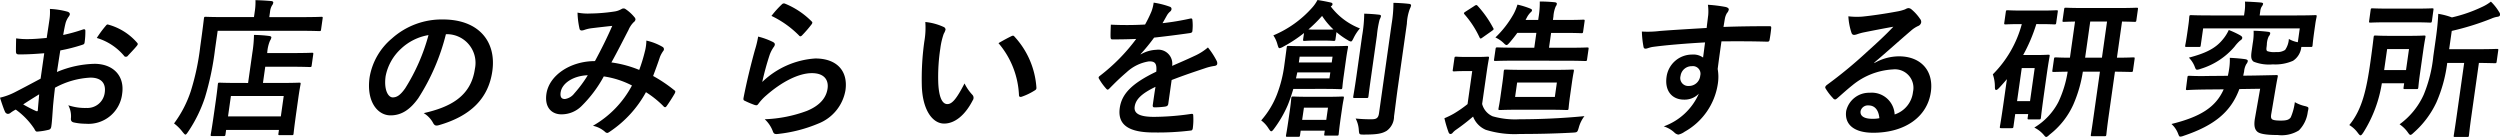
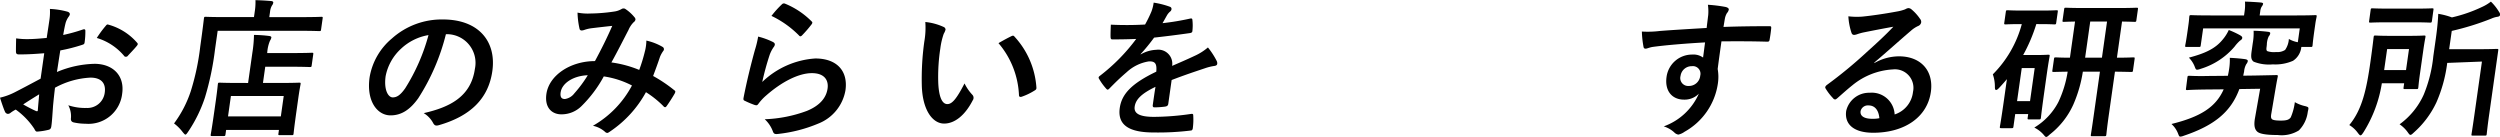
<svg xmlns="http://www.w3.org/2000/svg" width="334.734" height="18.336" viewBox="0 0 334.734 18.336">
  <g id="グループ_1191" data-name="グループ 1191" transform="translate(-60.525 -522.583)">
    <path id="パス_1791" data-name="パス 1791" d="M7.186,77.358c-1.006.078-2.034.158-3.369.158-.338,0-.42-.12-.418-.418-.006-.38.008-1.036.024-1.732a9.9,9.9,0,0,0,1.542.1c.836,0,1.7-.08,2.553-.158.092-.658.22-1.414.34-2.269a7.283,7.283,0,0,0,.088-1.614,10.543,10.543,0,0,1,2.321.36c.23.06.37.2.346.378a.857.857,0,0,1-.168.318,2.848,2.848,0,0,0-.386.778c-.134.516-.224,1.014-.334,1.652a22.293,22.293,0,0,0,2.655-.738c.186-.058.32-.02.312.18a10.063,10.063,0,0,1-.1,1.554c-.028.2-.1.258-.3.318a22.426,22.426,0,0,1-2.955.756c-.156.956-.3,1.932-.45,2.887a13.659,13.659,0,0,1,5.057-1.094c2.467.02,4.017,1.592,3.679,3.981a4.539,4.539,0,0,1-4.893,4.041,7.465,7.465,0,0,1-1.608-.178c-.31-.08-.4-.28-.356-.6a3.123,3.123,0,0,0-.358-1.694,7.04,7.04,0,0,0,2.439.36,2.338,2.338,0,0,0,2.441-2.054c.184-1.292-.512-2.008-1.906-2.008a10.964,10.964,0,0,0-4.755,1.352c-.1.836-.174,1.514-.258,2.391-.064.874-.142,2.13-.208,2.587-.038.278-.042.576-.39.656a9.039,9.039,0,0,1-1.508.24c-.222.02-.28-.14-.424-.4A9.872,9.872,0,0,0,3.371,84.9a4.384,4.384,0,0,0-.7.438.568.568,0,0,1-.358.138.466.466,0,0,1-.394-.318c-.168-.358-.45-1.194-.656-1.852a8.367,8.367,0,0,0,1.934-.7C4.12,82.135,5.132,81.6,6.7,80.761ZM4.364,84.206a17.791,17.791,0,0,0,1.746.9c.156.038.218.02.222-.16.034-.518.124-1.434.176-2.09-.608.376-1.352.836-2.144,1.354m11-10.452c.172-.22.238-.28.374-.24a7.843,7.843,0,0,1,3.879,2.429c.07.08.1.138.092.2a.568.568,0,0,1-.108.2c-.314.4-.922,1.016-1.278,1.414-.068.078-.35.1-.4,0a7.613,7.613,0,0,0-3.7-2.449,14.887,14.887,0,0,1,1.136-1.552" transform="translate(59.262 452.354)" />
    <path id="パス_1792" data-name="パス 1792" d="M18.4,77.447a37.762,37.762,0,0,1-1.342,6.411,18.51,18.51,0,0,1-2.243,4.579c-.176.258-.276.4-.376.4-.08,0-.182-.122-.352-.32a5.913,5.913,0,0,0-1.17-1.174A15.154,15.154,0,0,0,15.165,83a32.357,32.357,0,0,0,1.26-5.953c.354-2.507.476-3.643.494-3.763.028-.2.05-.218.228-.218.12,0,.792.04,2.685.04h3.785l.094-.656a8.145,8.145,0,0,0,.108-1.614c.734.02,1.426.06,2.094.118.2.02.306.1.288.22a.756.756,0,0,1-.172.378,2.091,2.091,0,0,0-.26.856l-.1.7h4.3c1.892,0,2.533-.04,2.673-.04.18,0,.2.02.17.218l-.208,1.474c-.028.2-.052.22-.23.22-.142,0-.772-.04-2.663-.04H18.757Zm-.382,11.585c-.2,0-.216-.02-.188-.22.018-.118.124-.6.49-3.185l.206-1.452c.2-1.434.234-1.932.254-2.07.028-.2.05-.22.248-.22.12,0,.774.04,2.645.04H22.83L23.4,77.9a17.044,17.044,0,0,0,.22-2.407,16.832,16.832,0,0,1,2.014.138c.2.02.326.1.312.2a1.067,1.067,0,0,1-.184.438A4.912,4.912,0,0,0,25.4,77.8l-.016.12h3.327c1.874,0,2.537-.04,2.655-.04.2,0,.216.02.188.22l-.208,1.474c-.028.2-.05.218-.25.218-.12,0-.772-.04-2.643-.04H25.129l-.308,2.172h2.172c1.894,0,2.555-.04,2.675-.04.2,0,.216.02.188.22-.018.118-.13.636-.294,1.79l-.232,1.652c-.36,2.549-.392,3.047-.41,3.165-.026.18-.046.2-.246.2H27.081c-.2,0-.216-.02-.19-.2l.07-.5H19.888l-.084.6c-.03.2-.054.22-.252.22ZM20.144,86.4h7.072l.386-2.727H20.53Z" transform="translate(70.912 451.767)" />
    <path id="パス_1793" data-name="パス 1793" d="M36.271,74.1a28.555,28.555,0,0,1-3.705,8.58c-1.07,1.492-2.216,2.29-3.709,2.29-1.754,0-3.263-1.872-2.8-5.117a8.623,8.623,0,0,1,2.983-5.177,9.987,9.987,0,0,1,6.834-2.547c4.781,0,7.174,2.945,6.613,6.908-.522,3.7-2.943,6.033-7.16,7.246-.436.12-.6.04-.806-.358A3.454,3.454,0,0,0,33.3,84.671c3.479-.794,6.327-2.188,6.856-5.951A3.839,3.839,0,0,0,36.349,74.1Zm-5.993,1.932A6.721,6.721,0,0,0,28.2,79.716c-.258,1.832.336,2.847.952,2.847.52,0,.994-.26,1.666-1.216a25.984,25.984,0,0,0,3.121-7.126,7.084,7.084,0,0,0-3.663,1.812" transform="translate(83.959 453.06)" />
    <path id="パス_1794" data-name="パス 1794" d="M51.084,77.047a6.344,6.344,0,0,0,.172-1.354,7.5,7.5,0,0,1,2.19.856.353.353,0,0,1,.066.538,3.894,3.894,0,0,0-.43.776c-.278.838-.6,1.712-.922,2.569A19.136,19.136,0,0,1,55,82.342c.182.12.146.218.06.418-.268.478-.806,1.316-1.1,1.714-.074.1-.138.14-.2.14a.322.322,0,0,1-.22-.14A13.218,13.218,0,0,0,51.2,82.6a14.973,14.973,0,0,1-4.765,5.235c-.2.14-.31.22-.43.22a.459.459,0,0,1-.278-.14A3.509,3.509,0,0,0,44.1,87.1a13.457,13.457,0,0,0,5.227-5.395,11.942,11.942,0,0,0-3.773-1.216,16.79,16.79,0,0,1-2.993,3.983,3.771,3.771,0,0,1-2.705,1.094c-1.156,0-2.257-.8-1.986-2.727.35-2.467,3.173-4.4,6.5-4.4.89-1.652,1.584-3.045,2.319-4.717-1.112.118-2.126.238-2.793.318a4.588,4.588,0,0,0-.928.218,1.143,1.143,0,0,1-.368.08.275.275,0,0,1-.29-.218,11.148,11.148,0,0,1-.272-2.172,7.2,7.2,0,0,0,1.738.118,22.92,22.92,0,0,0,3.125-.256,2.69,2.69,0,0,0,1.024-.338.469.469,0,0,1,.268-.08.4.4,0,0,1,.268.08,5.385,5.385,0,0,1,1.2,1.092.425.425,0,0,1,.132.34.618.618,0,0,1-.248.338,3.274,3.274,0,0,0-.686,1.036c-.708,1.356-1.486,2.907-2.285,4.341a14.961,14.961,0,0,1,3.725,1,21.686,21.686,0,0,0,.78-2.569M39.78,82.6c-.09.636.088.916.568.916a1.926,1.926,0,0,0,1.264-.758,16.612,16.612,0,0,0,1.8-2.427c-2.044.078-3.467,1.136-3.627,2.27" transform="translate(95.814 452.325)" />
    <path id="パス_1795" data-name="パス 1795" d="M54.983,76.214c.2.1.288.218.264.378a.651.651,0,0,1-.142.3,4.458,4.458,0,0,0-.548,1.058,36.191,36.191,0,0,0-.99,3.623,11.31,11.31,0,0,1,7.1-3.145c2.909,0,4.405,1.692,4.041,4.259a5.853,5.853,0,0,1-3.639,4.459,19.214,19.214,0,0,1-5.293,1.376c-.45.058-.624.038-.762-.26A4.177,4.177,0,0,0,53.9,86.565a17.976,17.976,0,0,0,5.637-1.116c1.712-.7,2.6-1.732,2.777-3.005.15-1.074-.388-2.052-2.1-2.052-1.754,0-4.023,1.136-6.165,3.027a6.705,6.705,0,0,0-1.012,1.1c-.148.2-.228.2-.478.138a12.124,12.124,0,0,1-1.278-.536c-.188-.08-.262-.122-.224-.4.446-2.309,1.038-4.659,1.528-6.431a13.352,13.352,0,0,0,.432-1.792,9.764,9.764,0,0,1,1.972.718m1.21-5.037a.363.363,0,0,1,.392-.1,10.734,10.734,0,0,1,3.571,2.369c.088.08.12.138.108.218a.641.641,0,0,1-.134.238,15.825,15.825,0,0,1-1.212,1.4.438.438,0,0,1-.242.158c-.08,0-.134-.04-.22-.14A13.089,13.089,0,0,0,54.8,72.729a13.263,13.263,0,0,1,1.4-1.552" transform="translate(109.019 451.984)" />
    <path id="パス_1796" data-name="パス 1796" d="M65.9,72.956a.4.4,0,0,1,.27.36,2.073,2.073,0,0,1-.24.556,9.6,9.6,0,0,0-.456,1.952,25,25,0,0,0-.282,4.539c.056,1.572.382,2.927,1.22,2.927.638,0,1.234-.7,2.3-2.767a6.245,6.245,0,0,0,1.058,1.532.581.581,0,0,1,.036.738c-1.044,2.032-2.431,3.105-3.827,3.105-1.554,0-2.927-1.832-2.989-5.2a35.927,35.927,0,0,1,.34-5.793,10.6,10.6,0,0,0,.132-2.607,7.746,7.746,0,0,1,2.435.656m9.068,1.254a.649.649,0,0,1,.23-.078.252.252,0,0,1,.2.12,11.14,11.14,0,0,1,2.941,6.808c.026.258-.108.338-.28.438a8.154,8.154,0,0,1-1.668.8c-.248.08-.38.02-.386-.218a11.477,11.477,0,0,0-2.743-6.948c.824-.478,1.364-.758,1.7-.918" transform="translate(120.957 453.23)" />
    <path id="パス_1797" data-name="パス 1797" d="M84.153,84.564c-.032.218-.166.318-.43.358a11.463,11.463,0,0,1-1.43.1c-.18,0-.24-.12-.212-.32.1-.716.242-1.712.362-2.429-1.9.918-2.649,1.694-2.785,2.649-.118.836.484,1.372,2.575,1.372a35.11,35.11,0,0,0,5.017-.4c.184-.02.254.042.248.22a8.611,8.611,0,0,1-.05,1.632c-.014.24-.114.378-.274.378a36.111,36.111,0,0,1-4.979.26c-3.265,0-4.861-.976-4.535-3.283.27-1.912,1.662-3.307,4.891-4.859.084-1.016-.1-1.414-1-1.374A5.67,5.67,0,0,0,78.6,80.3c-.976.838-1.556,1.416-2.3,2.172-.118.12-.184.178-.264.178-.06,0-.13-.058-.2-.138a7.605,7.605,0,0,1-.95-1.316.283.283,0,0,1-.056-.176c.012-.08.062-.142.172-.222a24.991,24.991,0,0,0,4.861-4.937c-.94.04-2.02.062-3.2.062-.178,0-.224-.1-.234-.32-.014-.32.01-1.056.036-1.654a43.863,43.863,0,0,0,4.585-.018,17.659,17.659,0,0,0,.84-1.714A5.326,5.326,0,0,0,82.2,71a11.211,11.211,0,0,1,2.193.558.3.3,0,0,1,.192.338.459.459,0,0,1-.184.3,1.945,1.945,0,0,0-.406.48c-.158.276-.294.536-.61,1.074a34.153,34.153,0,0,0,3.713-.618c.224-.038.276.02.29.2a6.567,6.567,0,0,1,0,1.434c-.008.2-.1.278-.384.318-1.524.218-3.269.438-4.747.6a24.8,24.8,0,0,1-1.808,2.21l.014.04a4.448,4.448,0,0,1,2.082-.618,1.875,1.875,0,0,1,2.126,2.152c.828-.36,2.038-.876,3.125-1.394A7.254,7.254,0,0,0,89.465,77a10.033,10.033,0,0,1,1.146,1.752.727.727,0,0,1,.1.44c-.024.158-.134.238-.34.278a6.8,6.8,0,0,0-1.258.3c-1.36.458-2.715.9-4.507,1.592Z" transform="translate(132.794 451.936)" />
-     <path id="パス_1798" data-name="パス 1798" d="M90.017,82.731c-.232.776-.476,1.514-.746,2.17a15.556,15.556,0,0,1-1.822,3.147c-.172.238-.288.356-.388.356s-.18-.118-.346-.356a3.983,3.983,0,0,0-1-1.1,11.654,11.654,0,0,0,2.1-3.445,17.219,17.219,0,0,0,1.016-4.081c.2-1.452.264-2.012.3-2.23.028-.2.048-.22.228-.22.12,0,.672.04,2.285.04h3.227c1.614,0,2.18-.04,2.277-.04.2,0,.214.022.186.22-.016.118-.112.518-.266,1.614l-.3,2.15c-.152,1.056-.172,1.474-.188,1.594-.028.2-.052.218-.25.218-.1,0-.654-.04-2.266-.04Zm1.436-7.486a18.28,18.28,0,0,1-2.789,1.832,1.479,1.479,0,0,1-.488.2c-.138,0-.176-.16-.272-.458a4.008,4.008,0,0,0-.562-1.256,14.334,14.334,0,0,0,5.187-3.7,4.96,4.96,0,0,0,.724-1.036c.644.1,1.168.2,1.786.338.154.042.244.1.222.258-.014.1-.086.182-.236.26a8.9,8.9,0,0,0,3.909,2.947,5.88,5.88,0,0,0-.84,1.274c-.168.338-.246.478-.366.478a.968.968,0,0,1-.412-.178,9.817,9.817,0,0,1-1.52-1.076l-.136.954c-.028.2-.054.222-.252.222-.12,0-.354-.042-1.35-.042H92.9c-.978,0-1.244.042-1.36.042-.22,0-.238-.022-.21-.222Zm4.929,11.209c-.244,1.732-.272,2.21-.29,2.329-.022.18-.046.2-.246.2H94.354c-.2,0-.218-.018-.194-.2l.066-.46H91l-.084.6c-.028.2-.05.22-.25.22H89.229c-.2,0-.214-.02-.188-.22.016-.118.12-.576.37-2.349l.162-1.134c.128-.916.148-1.334.17-1.472.028-.2.048-.22.25-.22.138,0,.59.04,2.084.04H94.49c1.474,0,1.956-.04,2.1-.04.2,0,.216.02.188.22-.02.138-.114.536-.214,1.234ZM94.97,80.522H90.549l-.176.8h4.485ZM90.865,78.41l-.11.778H95.16l.11-.778Zm.572,6.828L91.2,86.872h3.229l.23-1.634Zm2.833-10.45c.614,0,.932,0,1.116-.022a9.478,9.478,0,0,1-1.518-1.81,18.609,18.609,0,0,1-1.83,1.81c.2.022.514.022,1.072.022Zm4.961.816a18.38,18.38,0,0,0,.278-2.947c.714.02,1.326.06,2.014.14.174.018.246.1.226.218a2.083,2.083,0,0,1-.18.44,13.551,13.551,0,0,0-.36,2.128l-.778,5.495c-.242,1.694-.334,2.509-.352,2.629-.032.218-.056.24-.232.24H98.213c-.182,0-.2-.022-.166-.24.016-.12.17-.936.412-2.629Zm4.793,6.828c-.2,1.392-.38,2.965-.522,3.961a2.381,2.381,0,0,1-.992,1.952c-.608.358-1.206.5-3.077.5-.6,0-.6-.022-.65-.638a3.8,3.8,0,0,0-.424-1.512,19.514,19.514,0,0,0,2.138.1c.64,0,.9-.16.992-.8l1.688-11.943a17.25,17.25,0,0,0,.244-2.847c.736.02,1.406.058,2.094.138.2.02.282.12.266.218a1.545,1.545,0,0,1-.162.44,6.61,6.61,0,0,0-.4,2.01Z" transform="translate(143.676 451.757)" />
-     <path id="パス_1799" data-name="パス 1799" d="M103.035,84.644a2.481,2.481,0,0,0,1.4,1.652,10.925,10.925,0,0,0,3.631.4c2.569,0,5.653-.122,8.666-.42a4.414,4.414,0,0,0-.756,1.536c-.19.636-.19.636-.832.674-2.551.14-4.969.18-7.04.18a12.974,12.974,0,0,1-4.581-.558,3.138,3.138,0,0,1-1.7-1.772c-.7.6-1.464,1.2-2.262,1.752a2.4,2.4,0,0,0-.456.4.388.388,0,0,1-.324.18c-.08,0-.188-.08-.244-.24a15.218,15.218,0,0,1-.552-1.87,10.845,10.845,0,0,0,1.264-.618,15.757,15.757,0,0,0,1.834-1.274l.624-4.421h-.956c-1.058,0-1.342.04-1.442.04-.218,0-.236-.02-.2-.238l.214-1.514c.028-.2.05-.218.27-.218.1,0,.372.04,1.428.04h1.238c1.076,0,1.38-.04,1.5-.04.2,0,.214.018.186.218-.016.122-.134.678-.306,1.892ZM102,71.521a.525.525,0,0,1,.256-.118c.06,0,.116.04.184.118a14.12,14.12,0,0,1,2.072,2.947c.116.18.07.22-.174.4l-1.242.876c-.132.1-.2.14-.258.14s-.11-.06-.156-.158a12.816,12.816,0,0,0-2.014-3.087c-.118-.158-.092-.2.15-.358Zm5.559,7.328c-1.932,0-2.6.04-2.715.04-.218,0-.236-.02-.212-.2l.2-1.394c.028-.2.052-.22.272-.22.118,0,.772.04,2.7.04h2.214l.28-1.99h-2.549c-.3.418-.636.836-.972,1.234-.234.26-.354.4-.474.4-.1,0-.226-.1-.4-.278a3.958,3.958,0,0,0-1.09-.738,13.418,13.418,0,0,0,2.437-3.145,6.776,6.776,0,0,0,.516-1.254,11.035,11.035,0,0,1,1.68.518c.188.08.28.138.264.258s-.086.18-.2.28a2.711,2.711,0,0,0-.5.7l-.162.3h1.694l.05-.36a11.32,11.32,0,0,0,.16-2.11,19.906,19.906,0,0,1,2.018.1c.176.02.284.1.268.218a.674.674,0,0,1-.148.338,4.124,4.124,0,0,0-.31,1.354l-.066.46h1.594c1.754,0,2.337-.04,2.457-.04.2,0,.218.02.186.238l-.192,1.354c-.028.2-.052.218-.25.218-.12,0-.692-.038-2.445-.038h-1.594l-.282,1.99h2.351c1.934,0,2.617-.04,2.735-.04.218,0,.236.02.208.22l-.2,1.394c-.026.18-.048.2-.266.2-.12,0-.792-.04-2.725-.04Zm5.067,1.234c1.752,0,2.375-.04,2.5-.04.2,0,.214.02.186.218-.016.12-.112.518-.256,1.536l-.27,1.91c-.142,1.016-.16,1.414-.178,1.532-.026.2-.05.22-.248.22-.12,0-.732-.04-2.485-.04h-3.945c-1.754,0-2.377.04-2.515.04-.2,0-.216-.02-.188-.22.02-.138.114-.516.256-1.532l.27-1.91c.144-1.018.158-1.4.178-1.536.028-.2.05-.218.25-.218.138,0,.752.04,2.505.04Zm.418,1.692h-5.321l-.274,1.932h5.321Z" transform="translate(155.938 451.856)" />
    <path id="パス_1800" data-name="パス 1800" d="M120.079,72.6a6.128,6.128,0,0,0-.036-1.454,19.265,19.265,0,0,1,2.294.28c.328.06.53.2.5.376a.976.976,0,0,1-.244.46,2.338,2.338,0,0,0-.242.578c-.056.258-.092.518-.22,1.274,2.164-.078,4.219-.1,6.131-.1.238,0,.274.038.256.3-.05.5-.124,1.016-.214,1.514-.03.218-.138.28-.374.26-2.064-.06-4-.06-6.071-.042-.172,1.216-.352,2.491-.506,3.7a5.994,5.994,0,0,1,.022,1.972,8.84,8.84,0,0,1-4.455,6.431,2.231,2.231,0,0,1-.832.38.97.97,0,0,1-.556-.3,3.73,3.73,0,0,0-1.4-.8,8.123,8.123,0,0,0,4.7-4.381,2.648,2.648,0,0,1-1.986.8c-1.574,0-2.609-1.138-2.339-3.047a3.448,3.448,0,0,1,3.429-2.987,2.215,2.215,0,0,1,1.46.4c.1-.7.176-1.372.268-2.028-2.531.138-5.375.376-6.98.6-.444.058-.788.238-.968.238-.2,0-.268-.08-.3-.28a13.1,13.1,0,0,1-.214-2.012,13.255,13.255,0,0,0,2.441-.08c1.23-.1,3.823-.258,6.233-.4.068-.616.138-1.114.2-1.652m-3.691,8.062a1.057,1.057,0,0,0,1.084,1.356,1.516,1.516,0,0,0,1.548-1.376,1.02,1.02,0,0,0-1.134-1.272,1.5,1.5,0,0,0-1.5,1.292" transform="translate(169.159 452.075)" />
    <path id="パス_1801" data-name="パス 1801" d="M130.065,78.721a6.646,6.646,0,0,1,3.293-.9c2.909,0,4.671,1.91,4.267,4.777-.47,3.325-3.463,5.455-7.724,5.455-2.511,0-3.873-1.074-3.611-2.927a3.142,3.142,0,0,1,3.151-2.427,3.062,3.062,0,0,1,3.335,2.905,3.577,3.577,0,0,0,2.459-3.025,2.48,2.48,0,0,0-2.7-3.005,9.333,9.333,0,0,0-5.4,2.11c-.652.518-1.29,1.094-1.972,1.692-.16.142-.27.222-.37.222a.416.416,0,0,1-.274-.18,7.263,7.263,0,0,1-.992-1.3c-.1-.16-.018-.3.164-.456a59.325,59.325,0,0,0,5.343-4.4c1.416-1.274,2.5-2.269,3.571-3.405-1.226.22-2.681.5-3.951.756a6.977,6.977,0,0,0-.872.24,1.619,1.619,0,0,1-.414.1c-.2,0-.324-.1-.388-.34a8.425,8.425,0,0,1-.4-2.15,9.647,9.647,0,0,0,1.848.042c1.234-.122,3.023-.38,4.619-.678a5.874,5.874,0,0,0,1.14-.3,1.164,1.164,0,0,1,.4-.16.632.632,0,0,1,.436.16,6.146,6.146,0,0,1,1.154,1.276.605.605,0,0,1,.152.476.637.637,0,0,1-.406.48,3.854,3.854,0,0,0-.966.636c-1.656,1.414-3.187,2.807-4.907,4.261Zm-.784,5.673a1,1,0,0,0-1.064.758c-.088.616.392,1.034,1.588,1.034a4.383,4.383,0,0,0,.928-.08c-.1-1.094-.614-1.712-1.452-1.712" transform="translate(181.429 452.304)" />
    <path id="パス_1802" data-name="パス 1802" d="M140.523,73.535a21.561,21.561,0,0,1-1.76,4.139h1.912c.9,0,1.3-.038,1.44-.038.2,0,.216.02.188.218-.02.138-.144.736-.42,2.687l-.28,1.992c-.4,2.847-.444,3.4-.46,3.523-.032.22-.054.24-.252.24h-1.336c-.2,0-.216-.02-.186-.24l.068-.478H137.7l-.236,1.672c-.028.2-.052.22-.27.22h-1.336c-.218,0-.236-.02-.208-.22.018-.118.144-.736.55-3.6l.388-2.747c-.334.4-.69.8-1.044,1.174-.164.178-.3.278-.4.278-.12,0-.164-.118-.166-.378a5.051,5.051,0,0,0-.276-1.714,14.983,14.983,0,0,0,3.879-6.727h-.118c-1.436,0-1.9.04-2.038.04-.2,0-.218-.02-.19-.22l.206-1.454c.03-.2.052-.22.25-.22.142,0,.592.042,2.028.042h2.451c1.454,0,1.918-.042,2.038-.042.2,0,.216.02.188.22l-.206,1.454c-.028.2-.05.22-.25.22-.12,0-.572-.04-2.028-.04Zm-1.95,5.891-.626,4.421h1.736l.624-4.421Zm8.182.48a17.756,17.756,0,0,1-1.282,4.419,10.6,10.6,0,0,1-3.159,4c-.23.22-.362.32-.462.32-.12,0-.2-.12-.406-.36a3.984,3.984,0,0,0-1.19-.894,8.629,8.629,0,0,0,3.235-3.445,14.924,14.924,0,0,0,1.232-4.041c-1.26.018-1.76.038-1.86.038-.2,0-.216-.02-.188-.218l.212-1.492c.03-.222.052-.242.252-.242.1,0,.592.042,1.886.042l.684-4.839c-1,.02-1.42.042-1.5.042-.18,0-.194-.022-.17-.2l.208-1.474c.028-.2.05-.22.23-.22.12,0,.734.042,2.525.042h4.4c1.794,0,2.415-.042,2.533-.042.2,0,.22.02.192.22l-.208,1.474c-.026.178-.05.2-.25.2-.1,0-.534-.022-1.668-.042l-.684,4.839c1.5,0,2.058-.042,2.18-.042.2,0,.216.02.184.242l-.21,1.492c-.03.2-.052.218-.25.218-.122,0-.676-.02-2.168-.038l-.81,5.713c-.278,1.97-.324,2.587-.342,2.707-.028.2-.05.22-.25.22H148c-.18,0-.2-.02-.168-.22.02-.14.124-.738.4-2.707l.81-5.713Zm2.555-1.872.684-4.839h-2.251l-.684,4.839Z" transform="translate(192.65 452.274)" />
    <path id="パス_1803" data-name="パス 1803" d="M155.756,82.642c-1.13,3.065-3.359,4.877-7.438,6.251a1.59,1.59,0,0,1-.454.118c-.18,0-.2-.138-.35-.5a3.36,3.36,0,0,0-.846-1.192c3.879-.958,5.935-2.249,6.992-4.641l-2.177.02c-1.8.02-2.417.06-2.661.08-.218,0-.236-.02-.206-.218l.19-1.494c.026-.178.048-.2.268-.2.2,0,.848.06,2.645.022l2.5-.022c.052-.238.11-.5.146-.756a8.014,8.014,0,0,0,.114-1.652c.792.038,1.48.1,2.048.18.232.038.382.118.358.276a.847.847,0,0,1-.192.38,2.4,2.4,0,0,0-.3,1l-.118.556,1.536-.02c2.078-.038,2.8-.06,2.9-.06.178,0,.216.022.188.222-.12.556-.24,1.272-.356,1.95l-.494,2.925c-.082.44-.07.638.05.778s.468.218,1.226.218,1.094-.118,1.316-.438a7.467,7.467,0,0,0,.546-2.03,4.823,4.823,0,0,0,1.4.536c.478.142.478.142.332.758a4.252,4.252,0,0,1-1.19,2.487,4.377,4.377,0,0,1-2.837.618c-1.674,0-2.445-.18-2.745-.458s-.472-.736-.314-1.712l.708-4.023Zm3.655-5.695c-.048.338-.054.518.09.618a2.8,2.8,0,0,0,1.18.118,1.915,1.915,0,0,0,1.2-.278,2.866,2.866,0,0,0,.506-1.474,3.51,3.51,0,0,0,1.2.438l.26-1.852H150.909l-.322,2.271c-.028.2-.05.216-.25.216H148.7c-.2,0-.216-.016-.188-.216.02-.14.1-.42.332-2.072l.092-.658c.094-.656.1-.956.116-1.094.03-.2.05-.22.25-.22.118,0,.772.04,2.6.04h4.483l.082-.578a5.9,5.9,0,0,0,.042-1.274c.694.02,1.446.062,2.114.12.216.02.328.08.314.18a.865.865,0,0,1-.192.376,1.584,1.584,0,0,0-.192.638l-.076.538h4.823c1.814,0,2.475-.04,2.613-.04.2,0,.218.02.188.22-.016.118-.1.438-.17.936l-.116.816c-.234,1.652-.238,1.95-.254,2.072-.028.2-.05.216-.25.216h-1.256a2.5,2.5,0,0,1-1.116,1.854,5.85,5.85,0,0,1-2.7.478,5.554,5.554,0,0,1-2.561-.358c-.36-.26-.386-.658-.274-1.434l.146-1.036a7.689,7.689,0,0,0,.116-1.674,18.859,18.859,0,0,1,1.934.142c.176.018.308.078.29.2a.709.709,0,0,1-.194.4,2.709,2.709,0,0,0-.258,1.116Zm-3.535-1.494c.2.12.288.218.268.36-.022.158-.134.238-.31.356a5.27,5.27,0,0,0-.708.778,9.62,9.62,0,0,1-4.545,2.985,1.692,1.692,0,0,1-.476.12c-.18,0-.22-.14-.366-.516a3.6,3.6,0,0,0-.74-1.1c2.11-.558,3.531-1.176,4.549-2.447a5.462,5.462,0,0,0,.794-1.256,11.9,11.9,0,0,1,1.534.716" transform="translate(204.603 451.866)" />
-     <path id="パス_1804" data-name="パス 1804" d="M162.935,81.865a17.46,17.46,0,0,1-2.465,6.571c-.174.258-.276.4-.394.4-.1,0-.2-.122-.354-.322a3.87,3.87,0,0,0-1.146-1.054c1.728-2.07,2.317-4.837,2.827-8.442.306-2.17.414-3.2.432-3.323.026-.2.05-.22.25-.22.138,0,.572.042,2.006.042h2.491c1.414,0,1.9-.042,2-.042.2,0,.214.022.188.22-.018.12-.134.656-.3,1.852l-.432,3.047c-.172,1.214-.2,1.69-.216,1.81-.032.22-.054.24-.254.24H166.03c-.2,0-.216-.02-.184-.24l.076-.538Zm4.4-9.994c1.654,0,2.2-.038,2.318-.038.2,0,.216.018.188.218l-.2,1.454c-.032.218-.054.24-.254.24-.12,0-.652-.042-2.305-.042h-3.347c-1.634,0-2.2.042-2.317.042-.2,0-.216-.022-.184-.24l.2-1.454c.028-.2.05-.218.25-.218.122,0,.672.038,2.305.038Zm-3.693,5.415-.4,2.809h2.929l.4-2.809Zm8.046,1.854a19,19,0,0,1-1.444,5.275,12.408,12.408,0,0,1-3.021,4.041c-.23.22-.344.318-.464.318-.1,0-.184-.1-.35-.338a4.371,4.371,0,0,0-1.1-1.076,9.937,9.937,0,0,0,3.229-3.961,18.214,18.214,0,0,0,1.288-5.155l.344-2.429c.168-1.2.266-2.17.318-3.245a9.417,9.417,0,0,1,1.828.478,19.456,19.456,0,0,0,4.063-1.414,5.717,5.717,0,0,0,1.156-.7,6.678,6.678,0,0,1,1.114,1.414.485.485,0,0,1,.1.4c-.018.118-.168.2-.352.218a3.043,3.043,0,0,0-.79.238,35.812,35.812,0,0,1-5.313,1.652l-.348,2.449h3.647c1.952,0,2.615-.04,2.735-.04.2,0,.216.02.188.22l-.208,1.474c-.03.2-.052.22-.25.22-.12,0-.676-.02-2.128-.04l-1.022,7.224c-.224,1.594-.294,2.371-.31,2.489-.026.18-.05.2-.228.2h-1.636c-.178,0-.2-.02-.17-.2.02-.14.146-.9.372-2.489l1.022-7.224Z" transform="translate(216.505 451.866)" />
+     <path id="パス_1804" data-name="パス 1804" d="M162.935,81.865a17.46,17.46,0,0,1-2.465,6.571c-.174.258-.276.4-.394.4-.1,0-.2-.122-.354-.322a3.87,3.87,0,0,0-1.146-1.054c1.728-2.07,2.317-4.837,2.827-8.442.306-2.17.414-3.2.432-3.323.026-.2.05-.22.25-.22.138,0,.572.042,2.006.042h2.491c1.414,0,1.9-.042,2-.042.2,0,.214.022.188.22-.018.12-.134.656-.3,1.852l-.432,3.047c-.172,1.214-.2,1.69-.216,1.81-.032.22-.054.24-.254.24H166.03c-.2,0-.216-.02-.184-.24l.076-.538Zm4.4-9.994c1.654,0,2.2-.038,2.318-.038.2,0,.216.018.188.218l-.2,1.454c-.032.218-.054.24-.254.24-.12,0-.652-.042-2.305-.042h-3.347c-1.634,0-2.2.042-2.317.042-.2,0-.216-.022-.184-.24l.2-1.454c.028-.2.05-.218.25-.218.122,0,.672.038,2.305.038Zm-3.693,5.415-.4,2.809h2.929l.4-2.809Zm8.046,1.854a19,19,0,0,1-1.444,5.275,12.408,12.408,0,0,1-3.021,4.041c-.23.22-.344.318-.464.318-.1,0-.184-.1-.35-.338a4.371,4.371,0,0,0-1.1-1.076,9.937,9.937,0,0,0,3.229-3.961,18.214,18.214,0,0,0,1.288-5.155l.344-2.429c.168-1.2.266-2.17.318-3.245a9.417,9.417,0,0,1,1.828.478,19.456,19.456,0,0,0,4.063-1.414,5.717,5.717,0,0,0,1.156-.7,6.678,6.678,0,0,1,1.114,1.414.485.485,0,0,1,.1.4c-.018.118-.168.2-.352.218a3.043,3.043,0,0,0-.79.238,35.812,35.812,0,0,1-5.313,1.652l-.348,2.449h3.647c1.952,0,2.615-.04,2.735-.04.2,0,.216.02.188.22l-.208,1.474l-1.022,7.224c-.224,1.594-.294,2.371-.31,2.489-.026.18-.05.2-.228.2h-1.636c-.178,0-.2-.02-.17-.2.02-.14.146-.9.372-2.489l1.022-7.224Z" transform="translate(216.505 451.866)" />
  </g>
</svg>